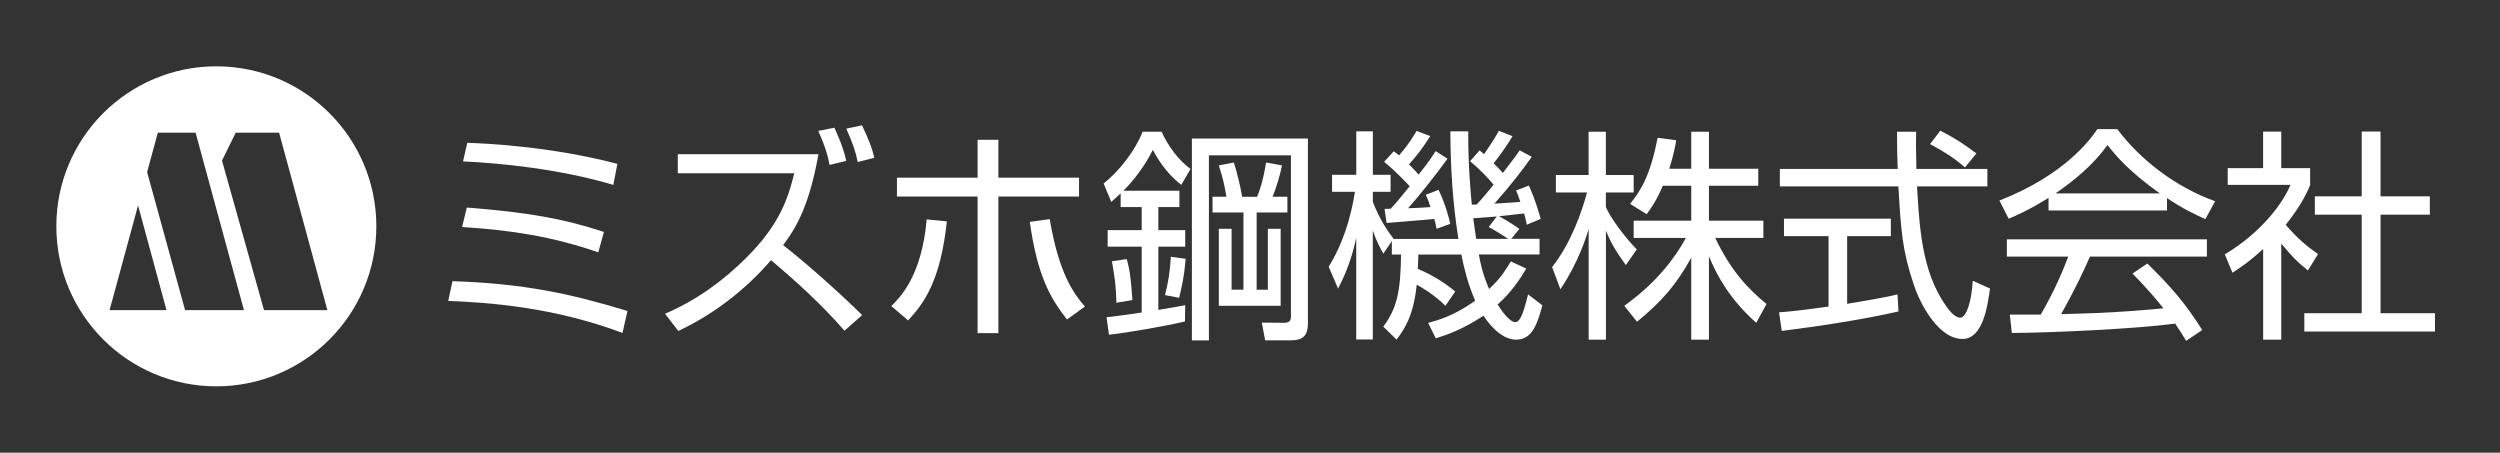
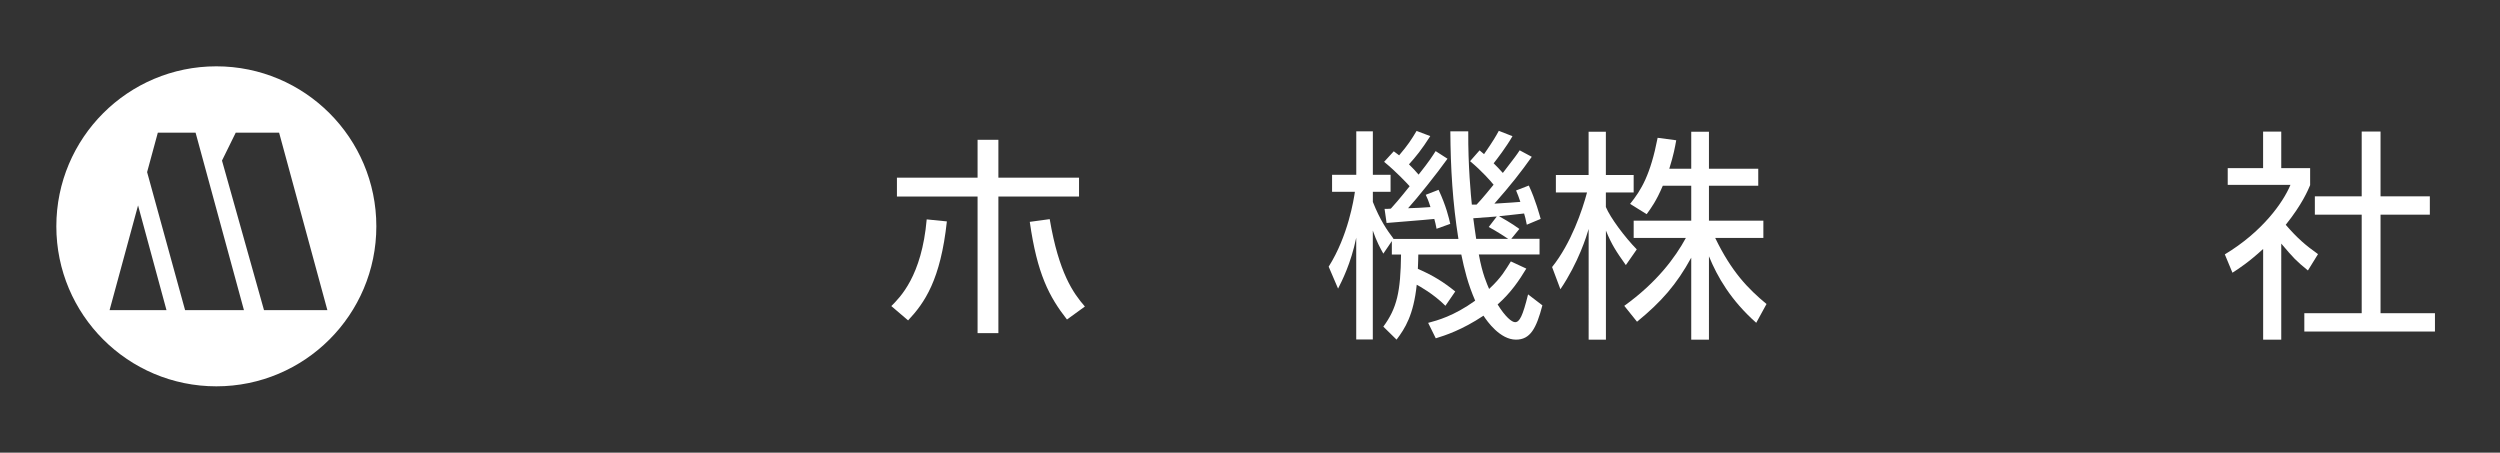
<svg xmlns="http://www.w3.org/2000/svg" version="1.1" id="レイヤー_2" x="0px" y="0px" viewBox="0 0 508.12 92" style="enable-background:new 0 0 508.12 92;" xml:space="preserve">
  <rect x="0" y="0" width="508.12" height="92" fill="#333333" stroke="none" />
  <style type="text/css">
	.st0{fill:#FFFFFF;}
</style>
  <g>
    <g>
      <path class="st0" d="M43.97,13.48c-17.96,0-32.52,14.56-32.52,32.52c0,17.96,14.56,32.52,32.52,32.52S76.49,63.96,76.49,46    C76.49,28.04,61.93,13.48,43.97,13.48z M22.27,63.04l5.79-21.29l5.78,21.29H22.27z M37.62,63.04L29.9,34.98l2.18-8.02h7.67    l9.83,36.07H37.62z M53.66,63.04l-8.54-30.4l2.79-5.67h8.82l9.81,36.07H53.66z" />
    </g>
    <g>
-       <path class="st0" d="M126.52,67.67c-13.93-5.24-27.14-6.19-35.42-6.51l0.87-4.01c14.39,0.46,24.09,2.55,35.56,6.06L126.52,67.67z     M121.6,51.28c-9.42-3.23-17.76-4.51-27.68-5.14l0.96-3.96c12.52,1,19.53,2.23,27.87,4.96L121.6,51.28z M124.66,37.58    c-10.88-3.23-22.81-4.42-30.55-4.78l0.86-3.78c3.42,0.14,16.57,0.64,30.51,4.28L124.66,37.58z" />
-       <path class="st0" d="M171.64,67.22c-4.55-5.24-9.65-9.88-14.93-14.34c-5.24,6.06-11.61,10.97-18.85,14.39l-2.69-3.51    c6.24-2.64,11.79-6.65,16.57-11.43c6.78-6.78,8.42-12.02,9.7-17.12h-23.68v-3.87h28.59c-1.78,9.97-4.28,14.66-7.19,18.49    c3.64,2.73,11.34,9.52,16.07,14.21L171.64,67.22z M168.59,33.52c-0.18-1.09-0.55-3.05-2.28-6.92l3.28-0.64    c0.32,0.73,1.78,3.78,2.41,6.74L168.59,33.52z M174.33,32.93c-0.46-2.19-0.87-3.46-2.32-6.78l3.19-0.68c1.46,3.14,2,4.42,2.5,6.6    L174.33,32.93z" />
      <path class="st0" d="M181.16,62.21c1.78-1.78,6.19-6.1,7.19-17.62l4.1,0.41c-1.28,11.88-4.51,16.53-7.88,20.12L181.16,62.21z     M202.92,28.42v7.69h16.39v3.83h-16.39v27.77h-4.23V39.94h-16.39v-3.83h16.39v-7.69H202.92z M213.35,44.54    c1.87,10.97,4.78,15.03,7.15,17.76l-3.64,2.64c-3.6-4.6-6.06-9.24-7.56-19.85L213.35,44.54z" />
-       <path class="st0" d="M239.71,38.76v3.32h-4.28v4.69h5.46v3.37h-5.46v12.84c3.46-0.55,4.42-0.77,5.46-0.96l-0.05,3.32    c-3.6,0.86-11.61,2.28-15.44,2.69l-0.5-3.55c1.14-0.09,6.1-0.82,7.15-0.96V50.14h-6.92v-3.37h6.92v-4.69h-4.28v-2.78    c-0.96,0.91-1.41,1.32-1.91,1.73l-1.55-3.73c3.14-2.5,6.38-6.6,7.92-10.52h3.87c1.32,3.01,3.64,5.96,5.87,7.56l-1.87,3.23    c-3.32-2.5-5.24-6.06-5.78-7.1c-0.73,1.37-2.37,4.6-5.96,8.29H239.71z M226.91,61.53c-0.09-3.42-0.32-5.05-0.91-8.42l3.01-0.46    c0.41,1.46,0.82,3.14,1.14,8.33L226.91,61.53z M236.79,59.98c0.68-2.73,1-4.74,1.18-7.79l3,0.41c-0.27,3.83-1,6.65-1.32,7.92    L236.79,59.98z M265.84,65.62c0,2.73-1.14,3.55-3.46,3.55h-5.24l-0.68-3.6l4.51,0.04c1.09,0,1.41-0.41,1.41-1.32V31.57h-16.67    v37.61h-3.46V28.15h23.58V65.62z M261.65,43.18h-6.24v15.71h2.28V46.5h2.6v15.66h-12.57V46.5h2.6v12.38h2.41V43.18h-6.28v-3.19    h2.82c-0.46-2.73-0.82-4.1-1.55-6.37l3.05-0.59c0.59,1.68,1.5,5.55,1.69,6.97h3.05c0.41-1.05,1.14-2.87,1.82-6.97l3.23,0.59    c-0.36,1.87-1.14,4.51-1.91,6.37h3.01V43.18z" />
      <path class="st0" d="M300.72,30.56c0.55,0.46,0.68,0.59,0.91,0.77c1.96-2.82,2.5-3.82,3-4.74l2.78,1.09    c-1.32,2.28-3.14,4.64-3.83,5.51c0.5,0.5,1.37,1.37,1.87,1.96c2.6-3.37,2.82-3.69,3.42-4.6l2.46,1.32    c-2.23,3.14-4.19,5.65-7.6,9.52c3.6-0.23,3.83-0.23,5.28-0.36c-0.32-1-0.55-1.55-0.87-2.32l2.59-1c1.37,2.91,2.19,6.01,2.41,6.78    l-2.82,1.18c-0.23-1.18-0.36-1.64-0.55-2.28c-1,0.14-4.74,0.5-5.1,0.55c0.27,0.14,2.69,1.5,4.14,2.59l-1.64,2h5.74v3.19h-12.34    c0.73,4.05,1.68,6.01,2.09,7.01c2.55-2.37,3.32-3.87,4.42-5.6l3.14,1.46c-1.46,2.41-3.1,4.87-5.83,7.29    c1.55,2.5,2.87,3.6,3.55,3.6c0.91,0,1.55-1.23,2.64-5.65l2.91,2.23c-1.23,4.69-2.46,6.97-5.37,6.97c-3.23,0-5.87-3.73-6.6-4.87    c-4.37,2.91-7.79,4.01-9.7,4.6l-1.55-3.14c1.87-0.5,5.19-1.37,9.56-4.51c-1.5-3.46-2.19-6.33-2.82-9.38h-8.74    c0,1.05-0.04,1.23-0.09,2.91c3.23,1.41,5.28,2.73,7.6,4.6l-2,2.91c-2.46-2.46-5.33-4.01-5.83-4.28c-0.64,6.15-2.37,8.88-4.1,11.16    l-2.69-2.64c2.78-3.78,3.51-7.1,3.6-14.66h-1.87V49l-1.73,2.55c-0.64-1.14-1.37-2.46-2.14-4.69v22.13h-3.37V48.32    c-1.09,5.28-2.91,8.79-3.69,10.34l-1.91-4.46c3.96-6.28,5.1-13.66,5.33-15.21h-4.64v-3.46h4.92v-8.83h3.37v8.83h3.6v3.46h-3.6    v2.05c1.46,3.69,2.91,5.78,4.19,7.47l-0.05,0.05h13.25c-1.18-7.42-1.59-14.34-1.64-21.86h3.64c-0.05,7.01,0.55,13.2,0.73,14.89    h0.96c1.14-1.18,2.78-3.23,3.46-4.05c-0.55-0.68-2.32-2.73-4.78-4.78L300.72,30.56z M292.39,38.58c1.55,3.32,2.09,5.69,2.37,6.92    l-2.78,1c-0.18-0.91-0.27-1.32-0.46-2c-1.59,0.18-9.29,0.77-9.7,0.82l-0.41-2.87c0.77,0,1,0,1.28-0.05    c0.59-0.64,1.64-1.82,3.82-4.55c-0.59-0.64-2.64-2.87-5.19-4.96l1.96-2.14c0.55,0.41,0.68,0.5,1.09,0.82    c1.82-2.14,2.46-3.14,3.55-4.96l2.78,1.05c-1.73,2.73-2.96,4.23-4.33,5.74c0.73,0.73,1.41,1.41,1.96,2.09    c2.28-2.87,2.78-3.73,3.46-4.78l2.41,1.55c-2.28,3.19-6.19,8.06-8.01,10.06c1.59-0.05,2.73-0.09,4.55-0.23    c-0.41-1.32-0.64-1.82-0.96-2.5L292.39,38.58z M304.22,44c-1.68,0.14-3.1,0.23-4.78,0.36c0.14,1.14,0.41,2.96,0.59,4.19h6.51    c-0.55-0.36-2.41-1.59-3.96-2.41L304.22,44z" />
      <path class="st0" d="M330.45,53.88c-2-2.82-2.87-4.14-4.05-7.01v22.17h-3.51V46.54c-0.41,1.41-2.05,6.78-5.74,12.25l-1.69-4.51    c3.87-4.83,6.15-11.57,7.1-15.16h-6.33v-3.55h6.65v-8.79h3.51v8.79h5.65v3.55h-5.65v2.96c0.91,2.19,3.83,6.1,6.28,8.61    L330.45,53.88z M347.34,69.04h-3.6V52.37c-2.96,5.42-6.06,8.97-11.02,13.02l-2.59-3.23c6.6-4.74,10.34-9.79,12.52-13.8h-10.61    v-3.51h11.7v-7.1h-5.78c-1.32,3.1-2.32,4.46-3.28,5.78l-3.37-2.09c2.28-2.82,4.14-5.92,5.6-13.43l3.78,0.5    c-0.27,1.46-0.5,2.87-1.41,5.78h4.46v-7.51h3.6v7.51h10.02v3.46h-10.02v7.1h11.06v3.51h-9.79c3.32,6.88,6.69,10.34,10.43,13.43    l-2.09,3.82c-5.19-4.6-7.92-9.38-9.61-13.52V69.04z" />
-       <path class="st0" d="M385.86,63.3c-6.56,1.5-15.03,2.87-23.72,3.96l-0.55-3.78c1.91-0.14,4.33-0.36,10.06-1.18V48h-9.06v-3.55    h21.72V48h-8.88v13.75c6.56-1.09,8.51-1.5,10.24-1.91L385.86,63.3z M389.45,26.78c-0.05,1.55-0.05,3.37,0.05,7.56h14.43v3.55    h-14.3c0.5,8.47,1,17.21,5.78,24.13c0.5,0.73,1.78,2.55,3,2.55s2.28-3.1,2.55-7.51l3.51,1.59c-0.5,3.46-1.41,10.24-5.6,10.24    c-5.05,0-8.79-7.56-9.93-11.11c-2.32-7.01-2.55-10.65-3.1-19.9h-24.09v-3.55h23.95c-0.09-2.14-0.14-4.87-0.14-7.56H389.45z     M399.38,34.02c-1.73-1.5-3.55-2.82-7.1-4.74l2.09-2.73c3.32,1.73,4.69,2.69,7.33,4.64L399.38,34.02z" />
-       <path class="st0" d="M440.45,42.77h-24.09v-2.55c-4.05,2.5-6.56,3.6-8.11,4.23l-1.87-3.69c13.57-5.33,18.67-12.7,19.9-14.52h4.05    c4.74,6.33,11.98,11.84,19.9,14.66l-2,3.64c-2-0.91-4.55-2.09-7.79-4.28V42.77z M436.44,53.56c4.87,4.78,7.65,7.97,11.16,13.52    l-3.28,2.19c-0.73-1.23-1.27-2.09-2.23-3.51c-7.6,1.09-26.18,1.91-33.19,1.91l-0.41-3.73h6.28c2.87-4.92,4.6-9.15,5.6-11.79    h-12.48v-3.51h40.66v3.51h-23.77c-1.09,2.5-2.91,6.47-5.87,11.7c1.14-0.05,6.24-0.18,7.19-0.23c5.56-0.23,10.25-0.64,13.61-0.96    c-0.46-0.59-2.73-3.46-6.28-7.06L436.44,53.56z M438.99,39.31c-6.42-4.55-9.06-7.83-10.65-9.83c-2.87,4.01-6.74,7.19-10.56,9.83    H438.99z" />
      <path class="st0" d="M463.67,69.04h-3.69V50.6c-2.87,2.64-4.96,4.01-6.24,4.83l-1.55-3.73c7.56-4.55,11.79-10.43,13.34-14.12    h-12.75v-3.41h7.19v-7.42h3.69v7.42h5.87v3.46c-0.46,1.09-1.64,3.92-4.96,8.06c2.41,2.78,4.01,4.14,6.56,5.96l-2.05,3.32    c-2.41-1.96-2.91-2.5-5.42-5.46V69.04z M483.84,26.74V39.9h10.02v3.73h-10.02v20.03h11.06v3.73h-26.55v-3.73h11.66V43.63h-9.52    V39.9h9.52V26.74H483.84z" />
    </g>
  </g>
</svg>